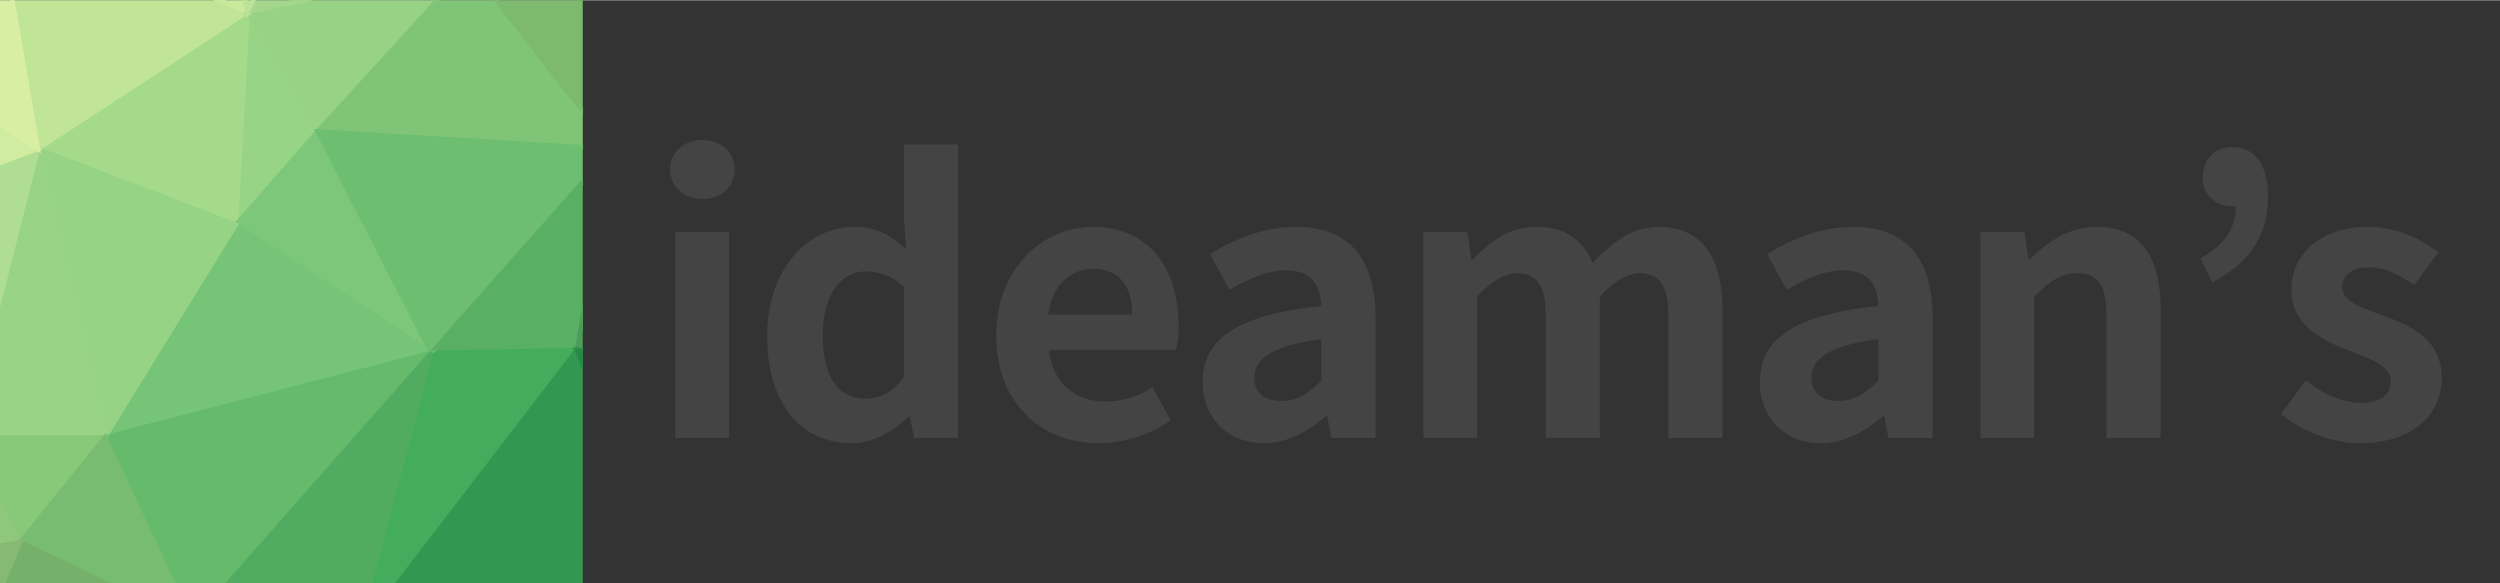
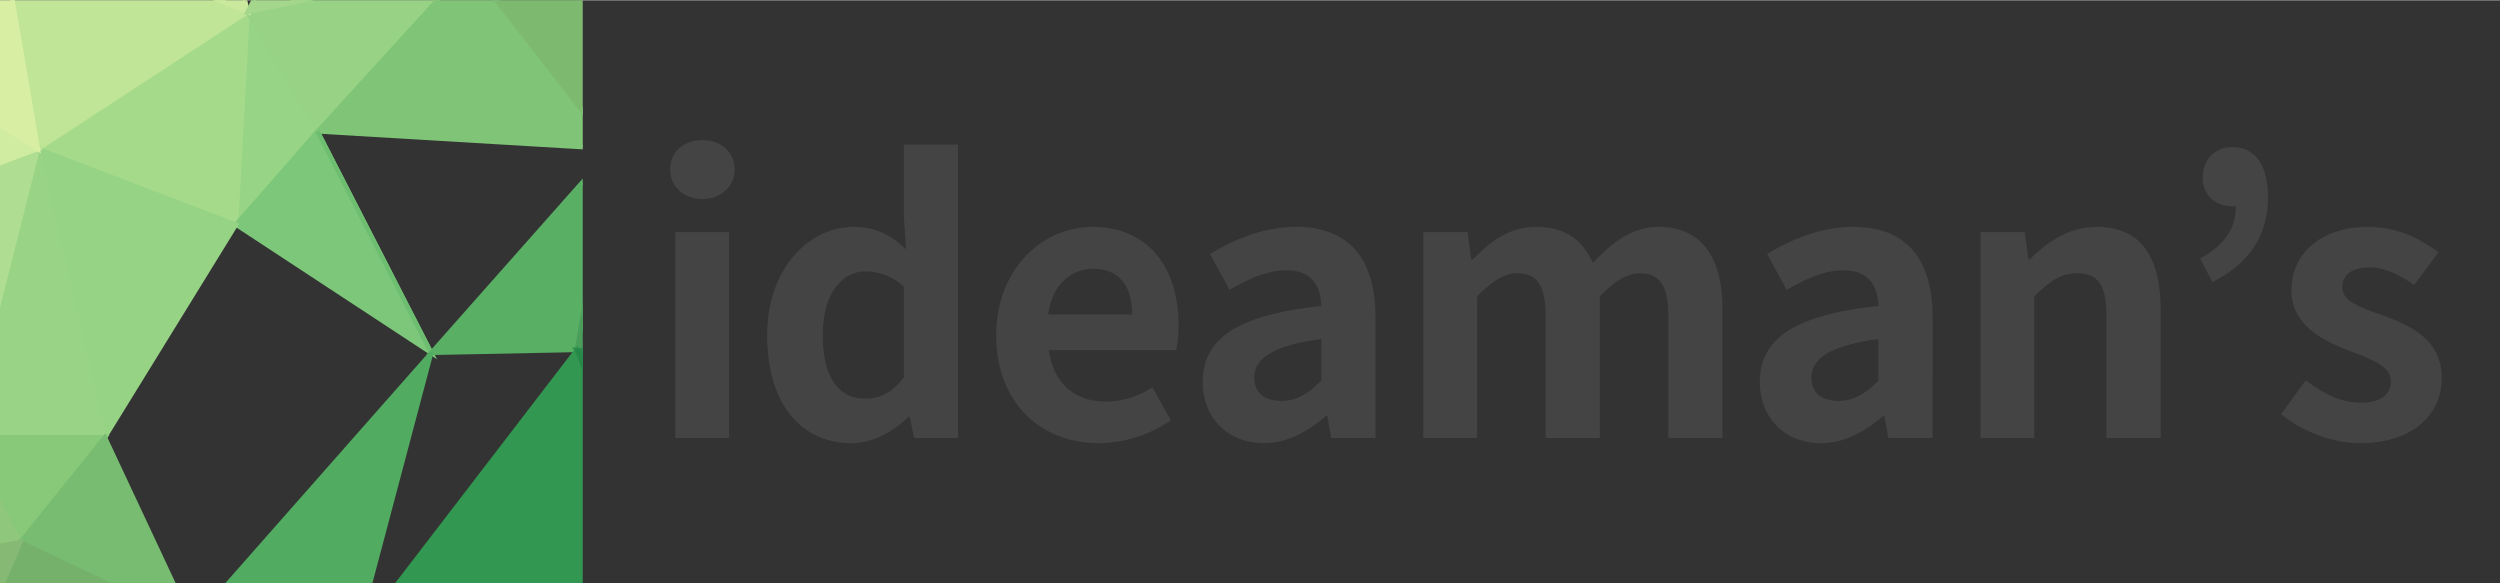
<svg xmlns="http://www.w3.org/2000/svg" width="240" height="56" viewBox="0 0 858 200">
  <rect x="0" y="0" width="858" height="200" fill="#333333" stroke="none" />
  <defs>
    <style>
      .cls-1 {
        fill: #fff;
      }

      .cls-2 {
        fill: #444;
        fill-rule: evenodd;
      }
    </style>
  </defs>
  <svg width="200" height="200">
    <path d="M81,77L109,45L85,4Z" fill="#97d485" stroke="#97d485" stroke-width="1.51" />
    <path d="M85,4L13,51L81,77Z" fill="#a6da8b" stroke="#a6da8b" stroke-width="1.51" />
    <path d="M85,4L-1,-31L13,51Z" fill="#c0e596" stroke="#c0e596" stroke-width="1.51" />
    <path d="M109,45L161,-12L85,4Z" fill="#98d385" stroke="#98d385" stroke-width="1.51" />
    <path d="M85,4L60,-106L-1,-31Z" fill="#cae99d" stroke="#cae99d" stroke-width="1.51" />
    <path d="M210,51L161,-12L109,45Z" fill="#80c577" stroke="#80c577" stroke-width="1.51" />
    <path d="M81,77L148,121L109,45Z" fill="#7cc779" stroke="#7cc779" stroke-width="1.51" />
-     <path d="M36,150L148,121L81,77Z" fill="#76c477" stroke="#76c477" stroke-width="1.51" />
    <path d="M13,51L36,150L81,77Z" fill="#96d385" stroke="#96d385" stroke-width="1.51" />
    <path d="M161,-12L128,-82L85,4Z" fill="#a4d78b" stroke="#a4d78b" stroke-width="1.51" />
    <path d="M13,51L-12,150L36,150Z" fill="#99d385" stroke="#99d385" stroke-width="1.51" />
    <path d="M-73,83L-12,150L13,51Z" fill="#afdd91" stroke="#afdd91" stroke-width="1.51" />
-     <path d="M148,121L210,51L109,45Z" fill="#6dbe70" stroke="#6dbe70" stroke-width="1.51" />
+     <path d="M148,121L109,45Z" fill="#6dbe70" stroke="#6dbe70" stroke-width="1.51" />
    <path d="M161,-12L189,-115L128,-82Z" fill="#a0d38a" stroke="#a0d38a" stroke-width="1.51" />
-     <path d="M128,-82L60,-106L85,4Z" fill="#bbe299" stroke="#bbe299" stroke-width="1.51" />
    <path d="M-95,-17L-73,83L13,51Z" fill="#d0eca1" stroke="#d0eca1" stroke-width="1.51" />
    <path d="M148,121L198,120L210,51Z" fill="#59af64" stroke="#59af64" stroke-width="1.51" />
-     <path d="M122,219L198,120L148,121Z" fill="#43ac5d" stroke="#43ac5d" stroke-width="1.51" />
-     <path d="M36,150L66,214L148,121Z" fill="#65ba6c" stroke="#65ba6c" stroke-width="1.51" />
    <path d="M-12,150L7,186L36,150Z" fill="#87c879" stroke="#87c879" stroke-width="1.51" />
    <path d="M-66,198L7,186L-12,150Z" fill="#8fc77c" stroke="#8fc77c" stroke-width="1.51" />
    <path d="M292,40L229,-2L210,51Z" fill="#6caa66" stroke="#6caa66" stroke-width="1.51" />
    <path d="M210,51L229,-2L161,-12Z" fill="#7dba70" stroke="#7dba70" stroke-width="1.51" />
    <path d="M60,-106L-1,-111L-1,-31Z" fill="#ddf1ad" stroke="#ddf1ad" stroke-width="1.51" />
    <path d="M-1,-31L-95,-17L13,51Z" fill="#d8efa3" stroke="#d8efa3" stroke-width="1.51" />
    <path d="M7,186L66,214L36,150Z" fill="#77bc70" stroke="#77bc70" stroke-width="1.51" />
    <path d="M-80,-105L-95,-17L-1,-31Z" fill="#f0f9b3" stroke="#f0f9b3" stroke-width="1.51" />
    <path d="M66,214L122,219L148,121Z" fill="#51ab61" stroke="#51ab61" stroke-width="1.51" />
    <path d="M-73,83L-85,149L-12,150Z" fill="#abd98f" stroke="#abd98f" stroke-width="1.51" />
    <path d="M7,186L-35,284L66,214Z" fill="#76b16b" stroke="#76b16b" stroke-width="1.51" />
    <path d="M-95,-17L-85,149L-73,83Z" fill="#c7e8a4" stroke="#c7e8a4" stroke-width="1.51" />
    <path d="M229,-2L189,-115L161,-12Z" fill="#90c47c" stroke="#90c47c" stroke-width="1.51" />
    <path d="M128,-82L189,-115L60,-106Z" fill="#b0dc9e" stroke="#b0dc9e" stroke-width="1.51" />
    <path d="M60,-106L189,-115L-1,-111Z" fill="#c4e6ac" stroke="#c4e6ac" stroke-width="1.51" />
-     <path d="M-1,-111L-80,-105L-1,-31Z" fill="#edf8b6" stroke="#edf8b6" stroke-width="1.51" />
    <path d="M-85,149L-66,198L-12,150Z" fill="#9bcf85" stroke="#9bcf85" stroke-width="1.51" />
    <path d="M309,126L292,40L210,51Z" fill="#539b5c" stroke="#539b5c" stroke-width="1.51" />
    <path d="M229,-2L270,-75L189,-115Z" fill="#8dba78" stroke="#8dba78" stroke-width="1.51" />
    <path d="M309,126L210,51L198,120Z" fill="#4b9e5a" stroke="#4b9e5a" stroke-width="1.51" />
    <path d="M312,-35L270,-75L229,-2Z" fill="#7eac6f" stroke="#7eac6f" stroke-width="1.51" />
    <path d="M122,219L234,213L198,120Z" fill="#329750" stroke="#329750" stroke-width="1.51" />
    <path d="M66,214L127,266L122,219Z" fill="#4a9e5a" stroke="#4a9e5a" stroke-width="1.51" />
    <path d="M82,309L127,266L66,214Z" fill="#4a9959" stroke="#4a9959" stroke-width="1.51" />
    <path d="M127,266L234,213L122,219Z" fill="#2d914d" stroke="#2d914d" stroke-width="1.51" />
    <path d="M292,40L312,-35L229,-2Z" fill="#71a567" stroke="#71a567" stroke-width="1.51" />
    <path d="M292,40L309,126L312,-35Z" fill="#5d955c" stroke="#5d955c" stroke-width="1.51" />
    <path d="M272,210L309,126L198,120Z" fill="#2a8c4c" stroke="#2a8c4c" stroke-width="1.51" />
    <path d="M234,213L272,210L198,120Z" fill="#278947" stroke="#278947" stroke-width="1.51" />
    <path d="M279,264L272,210L234,213Z" fill="#11733b" stroke="#11733b" stroke-width="1.51" />
    <path d="M-76,265L-35,284L-66,198Z" fill="#88b575" stroke="#88b575" stroke-width="1.51" />
    <path d="M-66,198L-35,284L7,186Z" fill="#86b973" stroke="#86b973" stroke-width="1.51" />
    <path d="M-85,149L-76,265L-66,198Z" fill="#95c380" stroke="#95c380" stroke-width="1.51" />
    <path d="M-35,284L82,309L66,214Z" fill="#64a262" stroke="#64a262" stroke-width="1.51" />
    <path d="M127,266L208,295L234,213Z" fill="#1e8043" stroke="#1e8043" stroke-width="1.51" />
    <path d="M82,309L208,295L127,266Z" fill="#2e854b" stroke="#2e854b" stroke-width="1.51" />
    <path d="M208,295L279,264L234,213Z" fill="#0f723b" stroke="#0f723b" stroke-width="1.51" />
    <path d="M272,210L279,264L309,126Z" fill="#17753e" stroke="#17753e" stroke-width="1.51" />
  </svg>
  <path id="line-logo-type" class="cls-2" d="M231.759,150.225h18.46V79.546h-18.46v70.679Zm9.357-82.038c6.322,0,11-4.291,11-10.1,0-6.058-4.678-10.1-11-10.1-6.449,0-11.127,4.039-11.127,10.1C229.989,63.9,234.667,68.187,241.116,68.187Zm51.129,83.805c7.333,0,14.413-4.039,19.6-9.087h0.38l1.517,7.32h15.046V49.507H310.2V74.371l0.758,11.107c-5.057-4.67-9.988-7.7-17.954-7.7-15.3,0-29.713,14.136-29.713,37.233S274.67,151.992,292.245,151.992Zm4.8-15.272c-9.356,0-14.667-7.32-14.667-21.961,0-14.135,6.7-21.708,14.667-21.708a18.831,18.831,0,0,1,13.15,5.3V129.4C306.153,134.7,301.98,136.72,297.049,136.72Zm80.008,15.272a44.72,44.72,0,0,0,24.782-7.825l-6.322-11.359a29.224,29.224,0,0,1-15.931,4.922c-10.5,0-18.081-6.058-19.6-17.67h43.621a34.4,34.4,0,0,0,.885-8.456c0-19.563-10.115-33.825-29.586-33.825-16.943,0-33,14.262-33,37.233C341.907,138.235,357.333,151.992,377.057,151.992Zm-17.322-44.174c1.391-10.35,7.966-15.651,15.425-15.651,9.1,0,13.4,6.058,13.4,15.651H359.735Zm74.027,44.174c8.092,0,15.173-4.039,21.368-9.34h0.379l1.391,7.573h15.173V108.954c0-20.447-9.23-31.175-27.184-31.175-11.127,0-21.242,4.165-29.587,9.34L422,99.361c6.575-3.786,12.9-6.689,19.472-6.689,8.724,0,11.759,5.3,12.011,12.243-28.448,3.029-40.713,10.98-40.713,26.126C412.773,143.031,421.118,151.992,433.762,151.992Zm6.069-14.514c-5.437,0-9.356-2.4-9.356-7.952,0-6.31,5.816-10.98,23.011-13.252v14.262C449.061,134.953,445.142,137.478,439.831,137.478Zm48.663,12.747h18.46V101.633q7.585-7.951,13.655-7.951c6.7,0,9.862,3.913,9.862,14.767v41.776h18.587V101.633q7.586-7.951,13.655-7.951c6.7,0,9.862,3.913,9.862,14.767v41.776h18.587V106.177c0-17.8-6.954-28.4-22-28.4-9.23,0-16.057,5.553-22.506,12.369-3.413-7.825-9.356-12.369-19.471-12.369-9.23,0-15.8,5.049-21.747,11.233h-0.506l-1.264-9.466H488.494v70.679Zm136.473,1.767c8.092,0,15.173-4.039,21.368-9.34h0.379l1.391,7.573h15.173V108.954c0-20.447-9.23-31.175-27.184-31.175-11.127,0-21.242,4.165-29.587,9.34l6.7,12.243c6.575-3.786,12.9-6.689,19.472-6.689,8.724,0,11.759,5.3,12.011,12.243-28.448,3.029-40.713,10.98-40.713,26.126C603.978,143.031,612.323,151.992,624.967,151.992Zm6.069-14.514c-5.437,0-9.356-2.4-9.356-7.952,0-6.31,5.816-10.98,23.011-13.252v14.262C640.266,134.953,636.347,137.478,631.036,137.478ZM679.7,150.225h18.46V101.633c5.31-5.174,8.977-7.951,14.793-7.951,6.954,0,9.989,3.913,9.989,14.767v41.776h18.586V106.177c0-17.8-6.575-28.4-21.874-28.4-9.609,0-16.816,5.049-23.011,11.107h-0.506l-1.264-9.34H679.7v70.679Zm79.577-53.514c12.771-6.437,19.092-16.155,19.092-29.155,0-10.854-4.3-17.165-12.264-17.165-5.943,0-10.115,4.165-10.115,10.6,0,6.058,4.678,9.718,10.115,9.718a4.3,4.3,0,0,0,1.264-.126c-0.126,8.33-4.172,13.5-12.264,18.049ZM809.8,151.992c18.46,0,28.2-9.971,28.2-22.34,0-13.126-10.368-17.8-19.724-21.33-7.46-2.776-14.414-4.669-14.414-9.844,0-4.039,3.035-6.815,9.357-6.815,5.31,0,10.241,2.524,15.3,6.058l8.344-11.233c-5.942-4.418-13.781-8.709-24.149-8.709-15.931,0-26.3,8.961-26.3,21.709,0,11.737,10.368,17.165,19.345,20.572,7.46,2.9,14.793,5.3,14.793,10.6,0,4.418-3.161,7.447-10.242,7.447-6.574,0-12.643-2.777-18.965-7.7l-8.472,11.611C789.823,147.827,800.317,151.992,809.8,151.992Z" />
</svg>